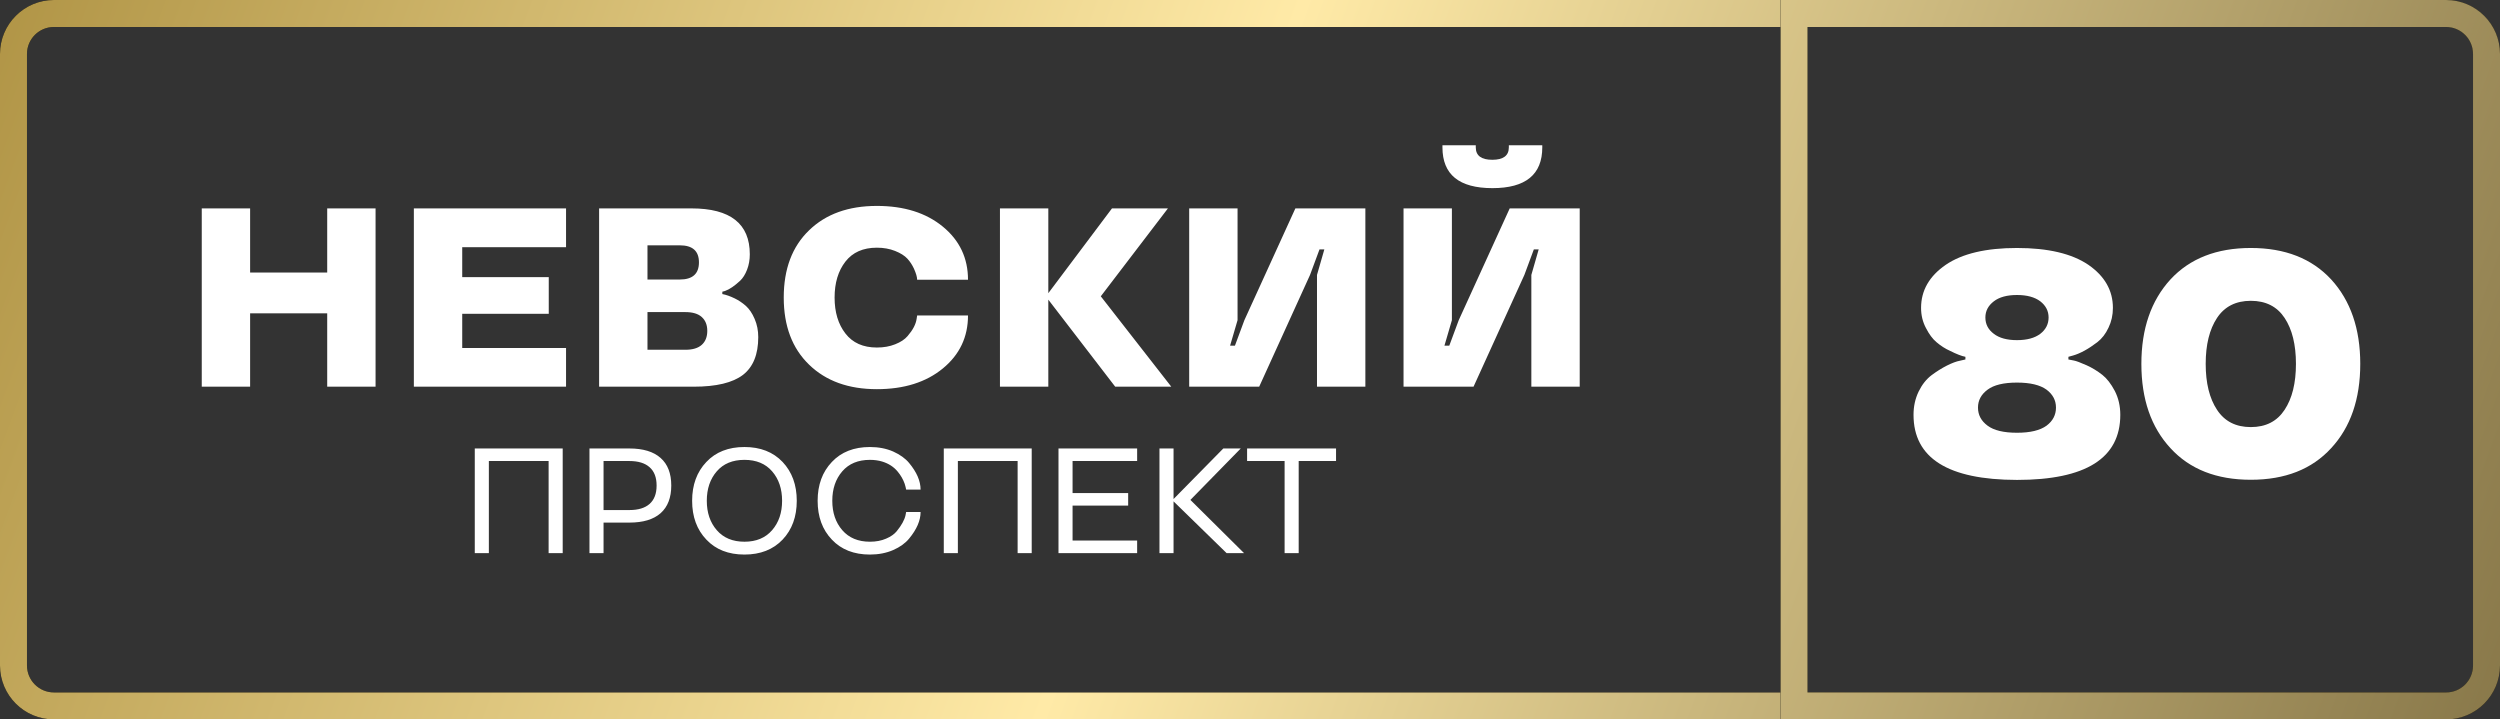
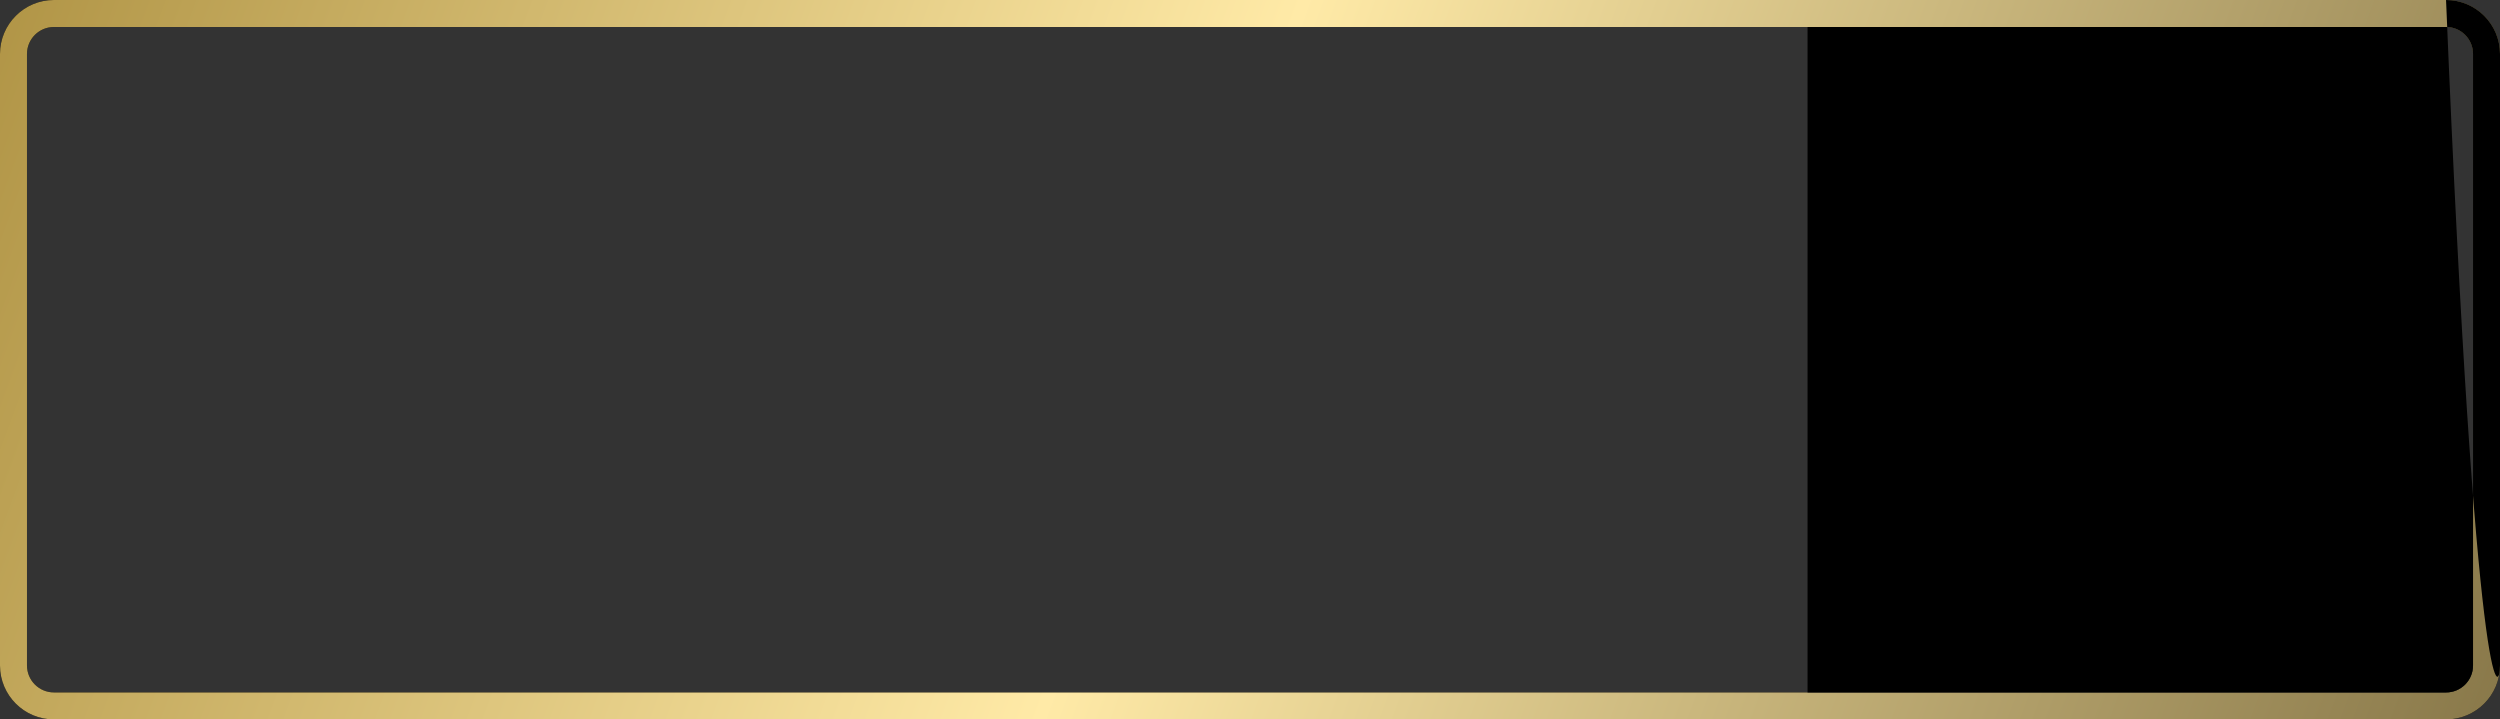
<svg xmlns="http://www.w3.org/2000/svg" width="278" height="80" viewBox="0 0 278 80" fill="none">
  <rect x="0" y="0" width="278" height="80" fill="#333333" stroke="none" />
  <path d="M213.623 34.238C213.623 32.303 214.538 30.706 216.368 29.447C218.198 28.2 220.838 27.576 224.289 27.576C227.739 27.576 230.385 28.2 232.227 29.447C234.046 30.706 234.955 32.303 234.955 34.238C234.955 35.031 234.792 35.765 234.465 36.441C234.151 37.117 233.737 37.654 233.224 38.05C232.233 38.808 231.33 39.303 230.514 39.536L230.007 39.676V39.973C230.03 39.973 230.24 40.014 230.636 40.096C230.881 40.142 231.347 40.317 232.035 40.62C232.653 40.9 233.235 41.256 233.783 41.687C234.285 42.083 234.745 42.678 235.165 43.471C235.573 44.263 235.777 45.149 235.777 46.128C235.777 50.954 231.947 53.367 224.289 53.367C216.619 53.355 212.784 50.943 212.784 46.128C212.784 45.196 212.97 44.339 213.343 43.558C213.728 42.765 214.217 42.148 214.812 41.705C215.36 41.297 215.919 40.947 216.49 40.655C217.073 40.364 217.557 40.183 217.942 40.113L218.554 39.973V39.676C218.157 39.606 217.586 39.385 216.84 39.012C216.316 38.779 215.814 38.458 215.336 38.05C214.905 37.689 214.515 37.164 214.165 36.476C213.803 35.8 213.623 35.054 213.623 34.238ZM227.576 47.335C228.275 46.81 228.625 46.14 228.625 45.324C228.625 44.52 228.275 43.855 227.576 43.331C226.853 42.806 225.758 42.544 224.289 42.544C222.808 42.544 221.718 42.806 221.019 43.331C220.308 43.855 219.952 44.52 219.952 45.324C219.952 46.14 220.308 46.81 221.019 47.335C221.718 47.859 222.808 48.122 224.289 48.122C225.758 48.122 226.853 47.859 227.576 47.335ZM221.718 33.504C221.089 33.982 220.774 34.582 220.774 35.305C220.774 36.051 221.089 36.657 221.718 37.123C222.325 37.59 223.181 37.823 224.289 37.823C225.396 37.823 226.259 37.59 226.877 37.123C227.494 36.645 227.803 36.039 227.803 35.305C227.803 34.582 227.494 33.982 226.877 33.504C226.259 33.038 225.396 32.804 224.289 32.804C223.181 32.804 222.325 33.038 221.718 33.504ZM241.356 49.835C239.199 47.504 238.121 44.38 238.121 40.463C238.121 36.558 239.199 33.428 241.356 31.073C243.512 28.742 246.491 27.576 250.291 27.576C254.091 27.576 257.069 28.742 259.226 31.073C261.382 33.428 262.461 36.558 262.461 40.463C262.461 44.38 261.382 47.504 259.226 49.835C257.081 52.178 254.103 53.35 250.291 53.35C246.479 53.35 243.501 52.178 241.356 49.835ZM254.05 45.569C254.89 44.298 255.309 42.596 255.309 40.463C255.309 38.33 254.89 36.628 254.05 35.357C253.211 34.087 251.958 33.451 250.291 33.451C248.624 33.451 247.371 34.087 246.532 35.357C245.692 36.628 245.273 38.33 245.273 40.463C245.273 42.596 245.692 44.298 246.532 45.569C247.371 46.851 248.624 47.492 250.291 47.492C251.958 47.492 253.211 46.851 254.05 45.569Z" fill="white" />
-   <path d="M41.763 43H36.385V34.843H27.813V43H22.435V23.174H27.813V30.308H36.385V23.174H41.763V43ZM62.944 43H46.021V23.174H62.944V27.488H51.399V30.82H61.022V34.898H51.399V38.7H62.944V43ZM84.318 37.484C84.318 39.41 83.751 40.811 82.618 41.687C81.475 42.562 79.65 43 77.143 43H66.621V23.174H76.894C81.217 23.174 83.378 24.875 83.378 28.276C83.378 28.893 83.277 29.465 83.074 29.99C82.871 30.515 82.613 30.926 82.3 31.221C81.673 31.801 81.115 32.179 80.627 32.354L80.323 32.437V32.7C80.728 32.774 81.189 32.935 81.705 33.184C82.138 33.396 82.544 33.668 82.922 33.999C83.318 34.35 83.65 34.838 83.917 35.465C84.184 36.083 84.318 36.755 84.318 37.484ZM75.594 27.28H72V31.082H75.594C77.014 31.082 77.723 30.446 77.723 29.174C77.723 27.912 77.014 27.28 75.594 27.28ZM76.216 34.705H72V38.894H76.216C77.028 38.894 77.636 38.709 78.041 38.341C78.447 37.972 78.65 37.456 78.65 36.792C78.65 36.138 78.447 35.626 78.041 35.258C77.636 34.889 77.028 34.705 76.216 34.705ZM97.508 27.543C95.978 27.543 94.812 28.059 94.01 29.091C93.208 30.124 92.807 31.456 92.807 33.087C92.807 34.718 93.208 36.05 94.01 37.083C94.812 38.124 95.978 38.645 97.508 38.645C98.264 38.645 98.941 38.525 99.54 38.285C100.148 38.046 100.609 37.742 100.923 37.373C101.513 36.691 101.849 36.046 101.932 35.437L101.987 35.078H107.642C107.642 37.474 106.711 39.438 104.849 40.968C102.978 42.507 100.531 43.276 97.508 43.276C94.356 43.276 91.844 42.369 89.973 40.553C88.093 38.737 87.152 36.248 87.152 33.087C87.152 29.907 88.093 27.414 89.973 25.607C91.835 23.801 94.346 22.898 97.508 22.898C100.531 22.898 102.978 23.667 104.849 25.206C106.711 26.736 107.642 28.704 107.642 31.11H101.987C101.987 30.815 101.867 30.4 101.628 29.866C101.434 29.451 101.195 29.087 100.909 28.773C100.595 28.432 100.135 28.142 99.526 27.902C98.927 27.663 98.254 27.543 97.508 27.543ZM123.652 23.174H129.873L122.408 32.949L130.247 43H124.011L116.573 33.322V43H111.195V23.174H116.573V32.603L123.652 23.174ZM146.727 27.736L145.676 30.571L140.021 43H132.238V23.174H137.616V35.603L136.786 38.438H137.325L138.376 35.603L144.045 23.174H151.829V43H146.45V30.571L147.266 27.736H146.727ZM171.502 16.151V16.386C171.502 19.409 169.654 20.921 165.958 20.921C162.253 20.921 160.4 19.409 160.4 16.386V16.151H164.106V16.386C164.106 17.307 164.719 17.768 165.944 17.768C167.17 17.768 167.783 17.307 167.783 16.386V16.151H171.502ZM170.562 27.736L169.511 30.571L163.857 43H156.073V23.174H161.451V35.603L160.622 38.438H161.161L162.212 35.603L167.88 23.174H175.664V43H170.286V30.571L171.101 27.736H170.562Z" fill="white" />
-   <path d="M62.572 61.505H61.006V51.266H54.361V61.505H52.795V49.87H62.572V61.505ZM69.987 58.113H67.115V61.505H65.549V49.87H69.987C71.513 49.87 72.67 50.221 73.46 50.925C74.25 51.623 74.645 52.645 74.645 53.992C74.645 55.339 74.25 56.364 73.46 57.067C72.67 57.764 71.513 58.113 69.987 58.113ZM67.115 51.266V56.718H69.987C70.972 56.718 71.721 56.491 72.235 56.036C72.754 55.577 73.014 54.895 73.014 53.992C73.014 53.088 72.754 52.41 72.235 51.955C71.721 51.495 70.972 51.266 69.987 51.266H67.115ZM78.547 60.004C77.493 58.9 76.965 57.462 76.965 55.687C76.965 53.919 77.493 52.48 78.547 51.371C79.591 50.262 81.003 49.708 82.783 49.708C84.557 49.708 85.971 50.262 87.026 51.371C88.075 52.485 88.6 53.924 88.6 55.687C88.6 57.456 88.075 58.895 87.026 60.004C85.971 61.113 84.557 61.667 82.783 61.667C81.003 61.667 79.591 61.113 78.547 60.004ZM82.783 60.239C84.092 60.239 85.117 59.812 85.858 58.957C86.599 58.103 86.969 57.013 86.969 55.687C86.969 54.357 86.599 53.264 85.858 52.41C85.122 51.56 84.097 51.136 82.783 51.136C81.468 51.136 80.443 51.56 79.707 52.41C78.966 53.264 78.596 54.357 78.596 55.687C78.596 57.013 78.966 58.103 79.707 58.957C80.449 59.812 81.474 60.239 82.783 60.239ZM96.738 60.239C97.409 60.239 98.006 60.126 98.531 59.898C99.05 59.677 99.445 59.401 99.716 59.071C100.257 58.406 100.584 57.81 100.697 57.286L100.762 56.937H102.369C102.369 57.878 101.944 58.862 101.095 59.89C100.668 60.41 100.078 60.834 99.326 61.164C98.558 61.499 97.695 61.667 96.738 61.667C94.958 61.667 93.547 61.113 92.503 60.004C91.448 58.9 90.921 57.462 90.921 55.687C90.921 53.919 91.448 52.48 92.503 51.371C93.547 50.262 94.958 49.708 96.738 49.708C97.695 49.708 98.558 49.875 99.326 50.211C100.089 50.557 100.679 50.981 101.095 51.485C101.944 52.507 102.369 53.494 102.369 54.446H100.762C100.757 54.435 100.752 54.406 100.746 54.357C100.741 54.303 100.725 54.23 100.697 54.138C100.676 54.046 100.643 53.932 100.6 53.797C100.432 53.316 100.175 52.867 99.829 52.45C99.397 51.92 98.818 51.544 98.093 51.322C97.671 51.198 97.219 51.136 96.738 51.136C95.424 51.136 94.399 51.56 93.663 52.41C92.922 53.264 92.551 54.357 92.551 55.687C92.551 57.013 92.922 58.103 93.663 58.957C94.404 59.812 95.429 60.239 96.738 60.239ZM114.726 61.505H113.16V51.266H106.515V61.505H104.949V49.87H114.726V61.505ZM126.45 61.505H117.704V49.87H126.45V51.266H119.27V54.827H125.452V56.223H119.27V60.109H126.45V61.505ZM138.337 61.505H136.397L130.499 55.752V61.505H128.933V49.87H130.499V55.493L136.032 49.87H137.971L132.373 55.59L138.337 61.505ZM142.848 51.266H138.677V49.87H148.568V51.266H144.414V61.505H142.848V51.266Z" fill="white" />
  <path fill-rule="evenodd" clip-rule="evenodd" d="M272 3H6C4.343 3 3 4.343 3 6V74C3 75.657 4.343 77 6 77H272C273.657 77 275 75.657 275 74V6C275 4.343 273.657 3 272 3ZM6 0C2.686 0 0 2.686 0 6V74C0 77.314 2.686 80 6 80H272C275.314 80 278 77.314 278 74V6C278 2.686 275.314 0 272 0H6Z" fill="black" />
  <path fill-rule="evenodd" clip-rule="evenodd" d="M272 3H6C4.343 3 3 4.343 3 6V74C3 75.657 4.343 77 6 77H272C273.657 77 275 75.657 275 74V6C275 4.343 273.657 3 272 3ZM6 0C2.686 0 0 2.686 0 6V74C0 77.314 2.686 80 6 80H272C275.314 80 278 77.314 278 74V6C278 2.686 275.314 0 272 0H6Z" fill="url(#paint0_linear_40_12539)" />
-   <path fill-rule="evenodd" clip-rule="evenodd" d="M272 3H201V77H272C273.657 77 275 75.657 275 74V6C275 4.343 273.657 3 272 3ZM198 0V80H272C275.314 80 278 77.314 278 74V6C278 2.686 275.314 0 272 0H198Z" fill="black" />
-   <path fill-rule="evenodd" clip-rule="evenodd" d="M272 3H201V77H272C273.657 77 275 75.657 275 74V6C275 4.343 273.657 3 272 3ZM198 0V80H272C275.314 80 278 77.314 278 74V6C278 2.686 275.314 0 272 0H198Z" fill="url(#paint1_linear_40_12539)" />
+   <path fill-rule="evenodd" clip-rule="evenodd" d="M272 3H201V77H272C273.657 77 275 75.657 275 74V6C275 4.343 273.657 3 272 3ZM198 0H272C275.314 80 278 77.314 278 74V6C278 2.686 275.314 0 272 0H198Z" fill="black" />
  <defs>
    <linearGradient id="paint0_linear_40_12539" x1="5.82643e-06" y1="-7.692" x2="290.797" y2="99.374" gradientUnits="userSpaceOnUse">
      <stop stop-color="#AF9344" />
      <stop offset="0.448" stop-color="#FFEAA7" />
      <stop offset="1" stop-color="#7A6A3E" />
    </linearGradient>
    <linearGradient id="paint1_linear_40_12539" x1="5.82643e-06" y1="-7.692" x2="290.797" y2="99.374" gradientUnits="userSpaceOnUse">
      <stop stop-color="#AF9344" />
      <stop offset="0.448" stop-color="#FFEAA7" />
      <stop offset="1" stop-color="#7A6A3E" />
    </linearGradient>
  </defs>
</svg>